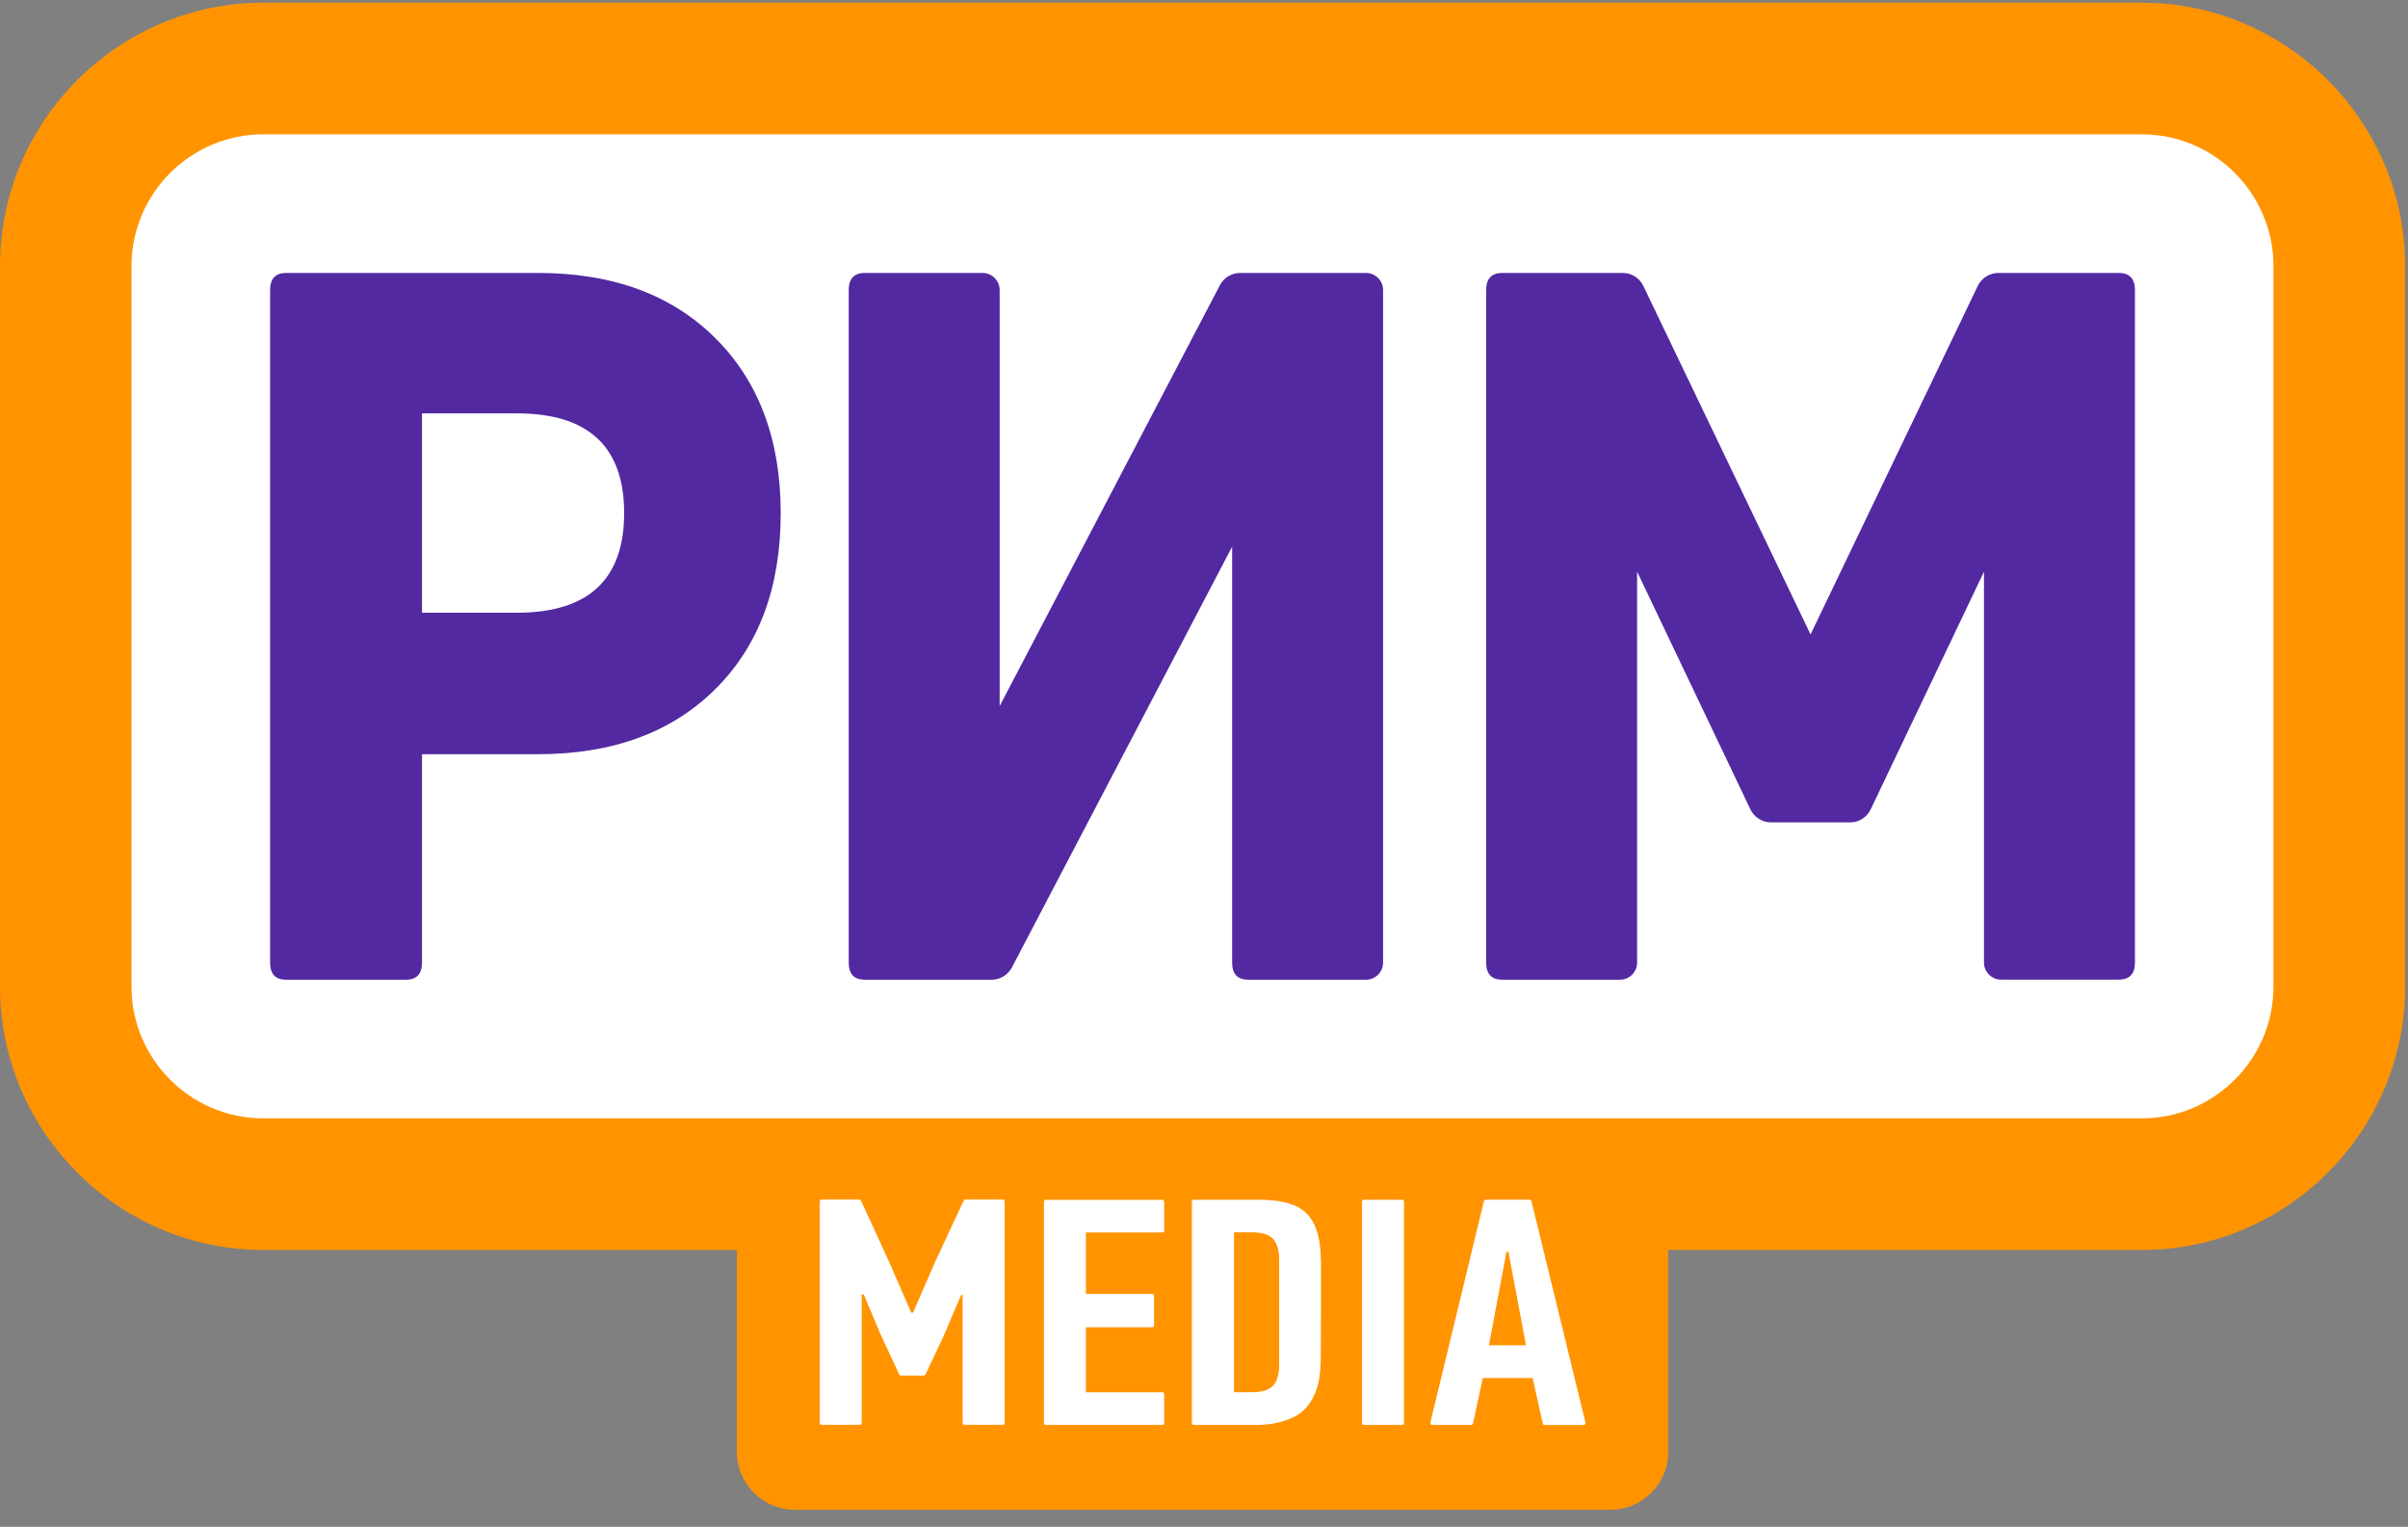
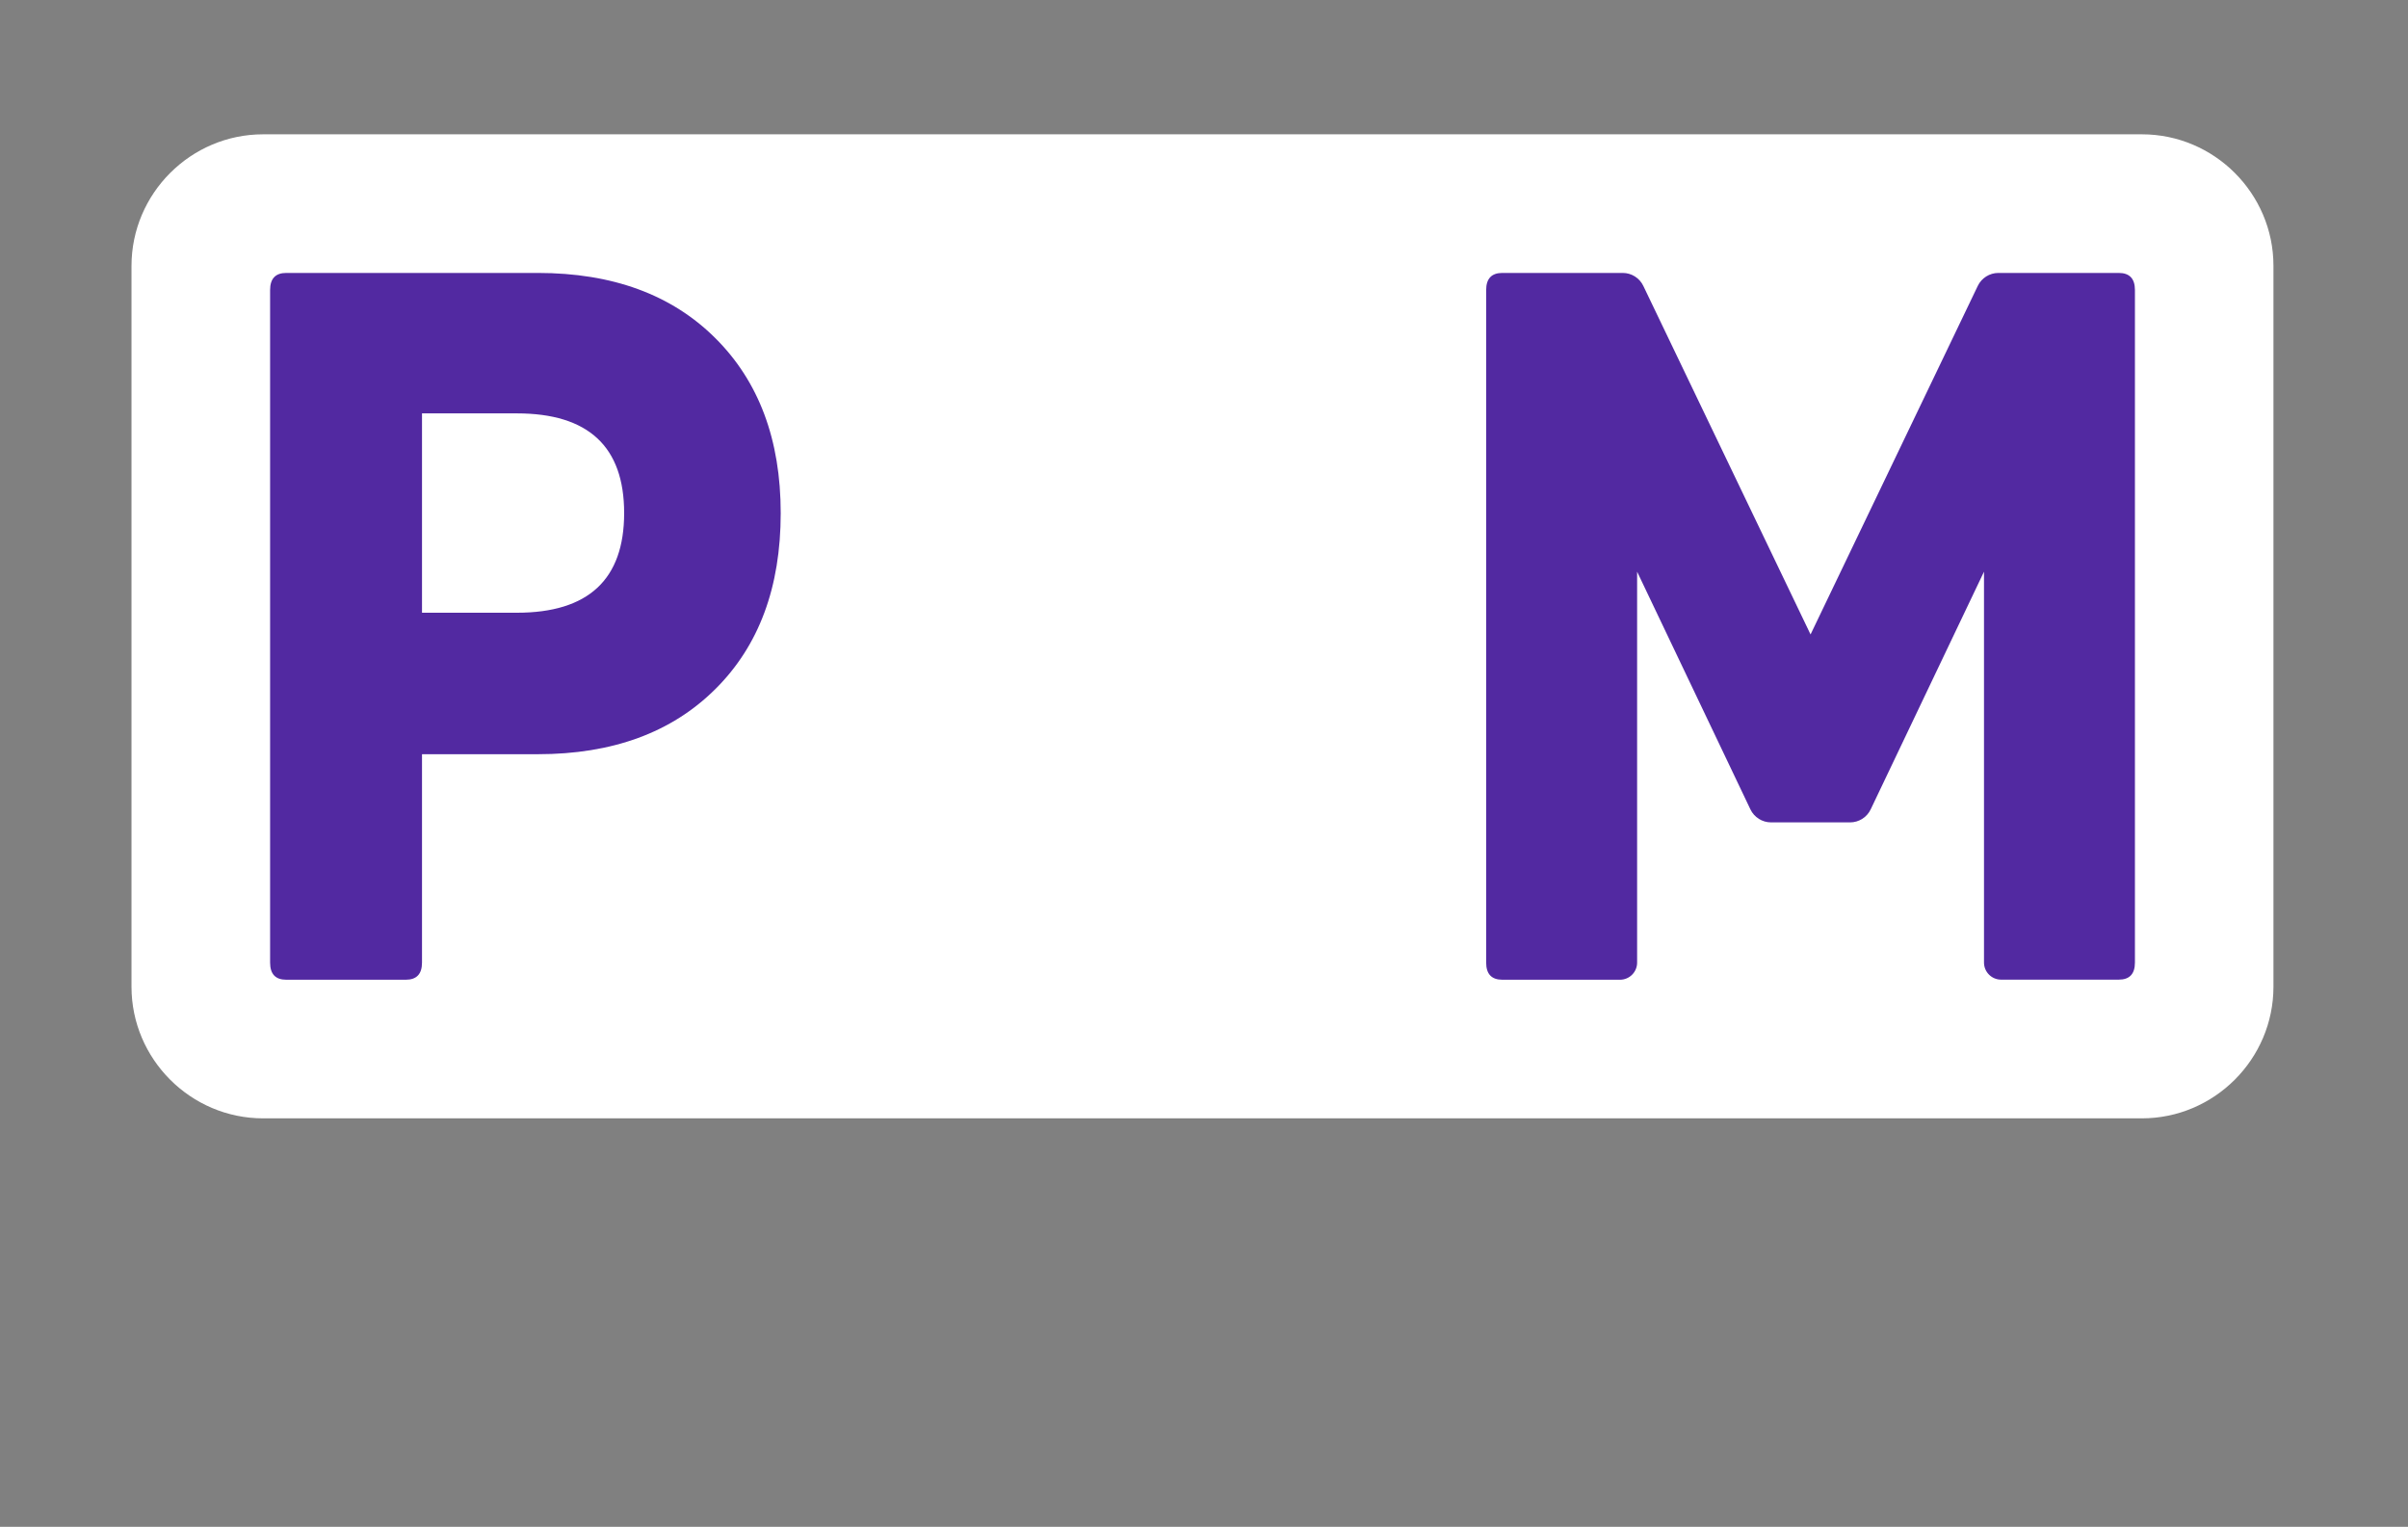
<svg xmlns="http://www.w3.org/2000/svg" width="112" height="71" viewBox="0 0 112 71" fill="none">
  <rect x="0" y="0" width="112" height="71" fill="#808080" stroke="none" />
-   <path d="M99.625 0.126H12.24C5.508 0.126 0 5.634 0 12.366V45.885C0 52.616 5.508 58.125 12.24 58.125H34.27V67.503C34.27 68.999 35.48 70.208 36.975 70.208H74.891C76.386 70.208 77.595 68.999 77.595 67.503V58.125H99.625C106.357 58.125 111.865 52.616 111.865 45.885V12.366C111.862 5.634 106.353 0.126 99.625 0.126Z" fill="#FF9400" />
  <path d="M99.625 6.246H12.236C8.872 6.246 6.116 8.998 6.116 12.366V45.885C6.116 49.249 8.869 52.005 12.236 52.005H99.622C102.986 52.005 105.742 49.252 105.742 45.885V12.362C105.742 8.998 102.989 6.246 99.625 6.246Z" fill="white" />
  <path d="M98.548 12.692H92.948C92.54 12.692 92.167 12.927 91.99 13.294L84.212 29.503L76.433 13.294C76.257 12.927 75.886 12.692 75.475 12.692H69.875C69.376 12.692 69.124 12.957 69.124 13.487V44.763C69.124 45.293 69.376 45.559 69.875 45.559H75.349C75.788 45.559 76.145 45.202 76.145 44.763V26.584L81.415 37.638C81.592 38.008 81.966 38.242 82.373 38.242H86.05C86.458 38.242 86.832 38.008 87.008 37.638L92.279 26.584V44.76C92.279 45.198 92.635 45.555 93.074 45.555H98.548C99.048 45.555 99.299 45.29 99.299 44.76V13.487C99.299 12.957 99.048 12.692 98.548 12.692Z" fill="#5229A1" />
-   <path d="M63.534 12.692H57.683C57.288 12.692 56.925 12.913 56.741 13.26L46.496 32.833V13.487C46.496 13.049 46.139 12.692 45.701 12.692H40.227C39.727 12.692 39.476 12.957 39.476 13.487V44.763C39.476 45.293 39.724 45.559 40.227 45.559H46.122C46.517 45.559 46.88 45.338 47.064 44.991L57.309 25.421V44.763C57.309 45.293 57.56 45.559 58.06 45.559H63.534C63.972 45.559 64.329 45.202 64.329 44.763V13.487C64.329 13.046 63.972 12.692 63.534 12.692Z" fill="#5229A1" />
  <path d="M25.014 12.692H13.314C12.814 12.692 12.563 12.957 12.563 13.487V44.763C12.563 45.293 12.811 45.559 13.314 45.559H18.877C19.376 45.559 19.628 45.293 19.628 44.763V35.072H25.014C28.486 35.072 31.235 34.066 33.267 32.048C35.3 30.033 36.312 27.304 36.312 23.862C36.312 20.45 35.296 17.735 33.267 15.72C31.235 13.698 28.483 12.692 25.014 12.692ZM24.042 28.493H19.628V19.223H24.042C27.365 19.223 29.03 20.769 29.03 23.858C29.03 26.947 27.365 28.493 24.042 28.493Z" fill="#5229A1" />
-   <path d="M43.482 58.706L42.469 61.037H42.381L41.392 58.763L40.05 55.834C40.036 55.804 40.002 55.783 39.968 55.783H38.215C38.164 55.783 38.127 55.824 38.127 55.872V66.168C38.127 66.219 38.167 66.256 38.215 66.256H39.992C40.043 66.256 40.08 66.215 40.08 66.168V60.191H40.172L40.947 62.026L41.824 63.915C41.837 63.945 41.871 63.966 41.905 63.966H42.965C42.999 63.966 43.03 63.945 43.047 63.915L43.907 62.087L44.702 60.221H44.773V66.168C44.773 66.219 44.814 66.256 44.861 66.256H46.639C46.69 66.256 46.727 66.215 46.727 66.168V55.872C46.727 55.821 46.686 55.783 46.639 55.783H44.902C44.868 55.783 44.834 55.804 44.821 55.834L43.482 58.706ZM48.644 66.263H54.06C54.111 66.263 54.148 66.222 54.148 66.175V64.832C54.148 64.781 54.108 64.744 54.06 64.744H50.509V61.72H53.588C53.639 61.72 53.676 61.679 53.676 61.631V60.258C53.676 60.208 53.635 60.17 53.588 60.17H50.509V57.312H54.06C54.111 57.312 54.148 57.272 54.148 57.224V55.882C54.148 55.831 54.108 55.793 54.06 55.793H48.644C48.593 55.793 48.555 55.834 48.555 55.882V66.178C48.555 66.222 48.596 66.263 48.644 66.263ZM61.233 57.204C61.064 56.691 60.764 56.327 60.33 56.113C59.895 55.899 59.307 55.79 58.559 55.79H55.525C55.474 55.79 55.436 55.831 55.436 55.878V66.175C55.436 66.225 55.477 66.263 55.525 66.263H58.396C59.035 66.263 59.602 66.154 60.102 65.933C60.601 65.712 60.965 65.308 61.196 64.713C61.339 64.353 61.417 63.861 61.431 63.239C61.441 62.617 61.444 59.378 61.441 58.733C61.434 58.084 61.366 57.574 61.233 57.204ZM59.494 63.504C59.494 63.908 59.402 64.214 59.222 64.424C59.042 64.635 58.709 64.741 58.226 64.741H57.394V57.306H58.226C58.722 57.306 59.055 57.414 59.232 57.632C59.405 57.849 59.494 58.148 59.494 58.532V63.504ZM71.139 55.787H69.107C69.066 55.787 69.029 55.814 69.019 55.855L66.528 66.151C66.514 66.209 66.558 66.263 66.616 66.263H68.424C68.465 66.263 68.502 66.232 68.512 66.192L68.968 64.081H71.285L71.757 66.195C71.768 66.236 71.802 66.266 71.846 66.266H73.653C73.711 66.266 73.755 66.212 73.742 66.154L71.231 55.858C71.217 55.817 71.183 55.787 71.139 55.787ZM69.253 62.559L70.069 58.209H70.16L70.976 62.559H69.253ZM63.439 66.263H65.216C65.267 66.263 65.304 66.222 65.304 66.175V55.878C65.304 55.827 65.264 55.79 65.216 55.79H63.439C63.388 55.79 63.35 55.831 63.35 55.878V66.175C63.35 66.222 63.391 66.263 63.439 66.263Z" fill="white" />
</svg>